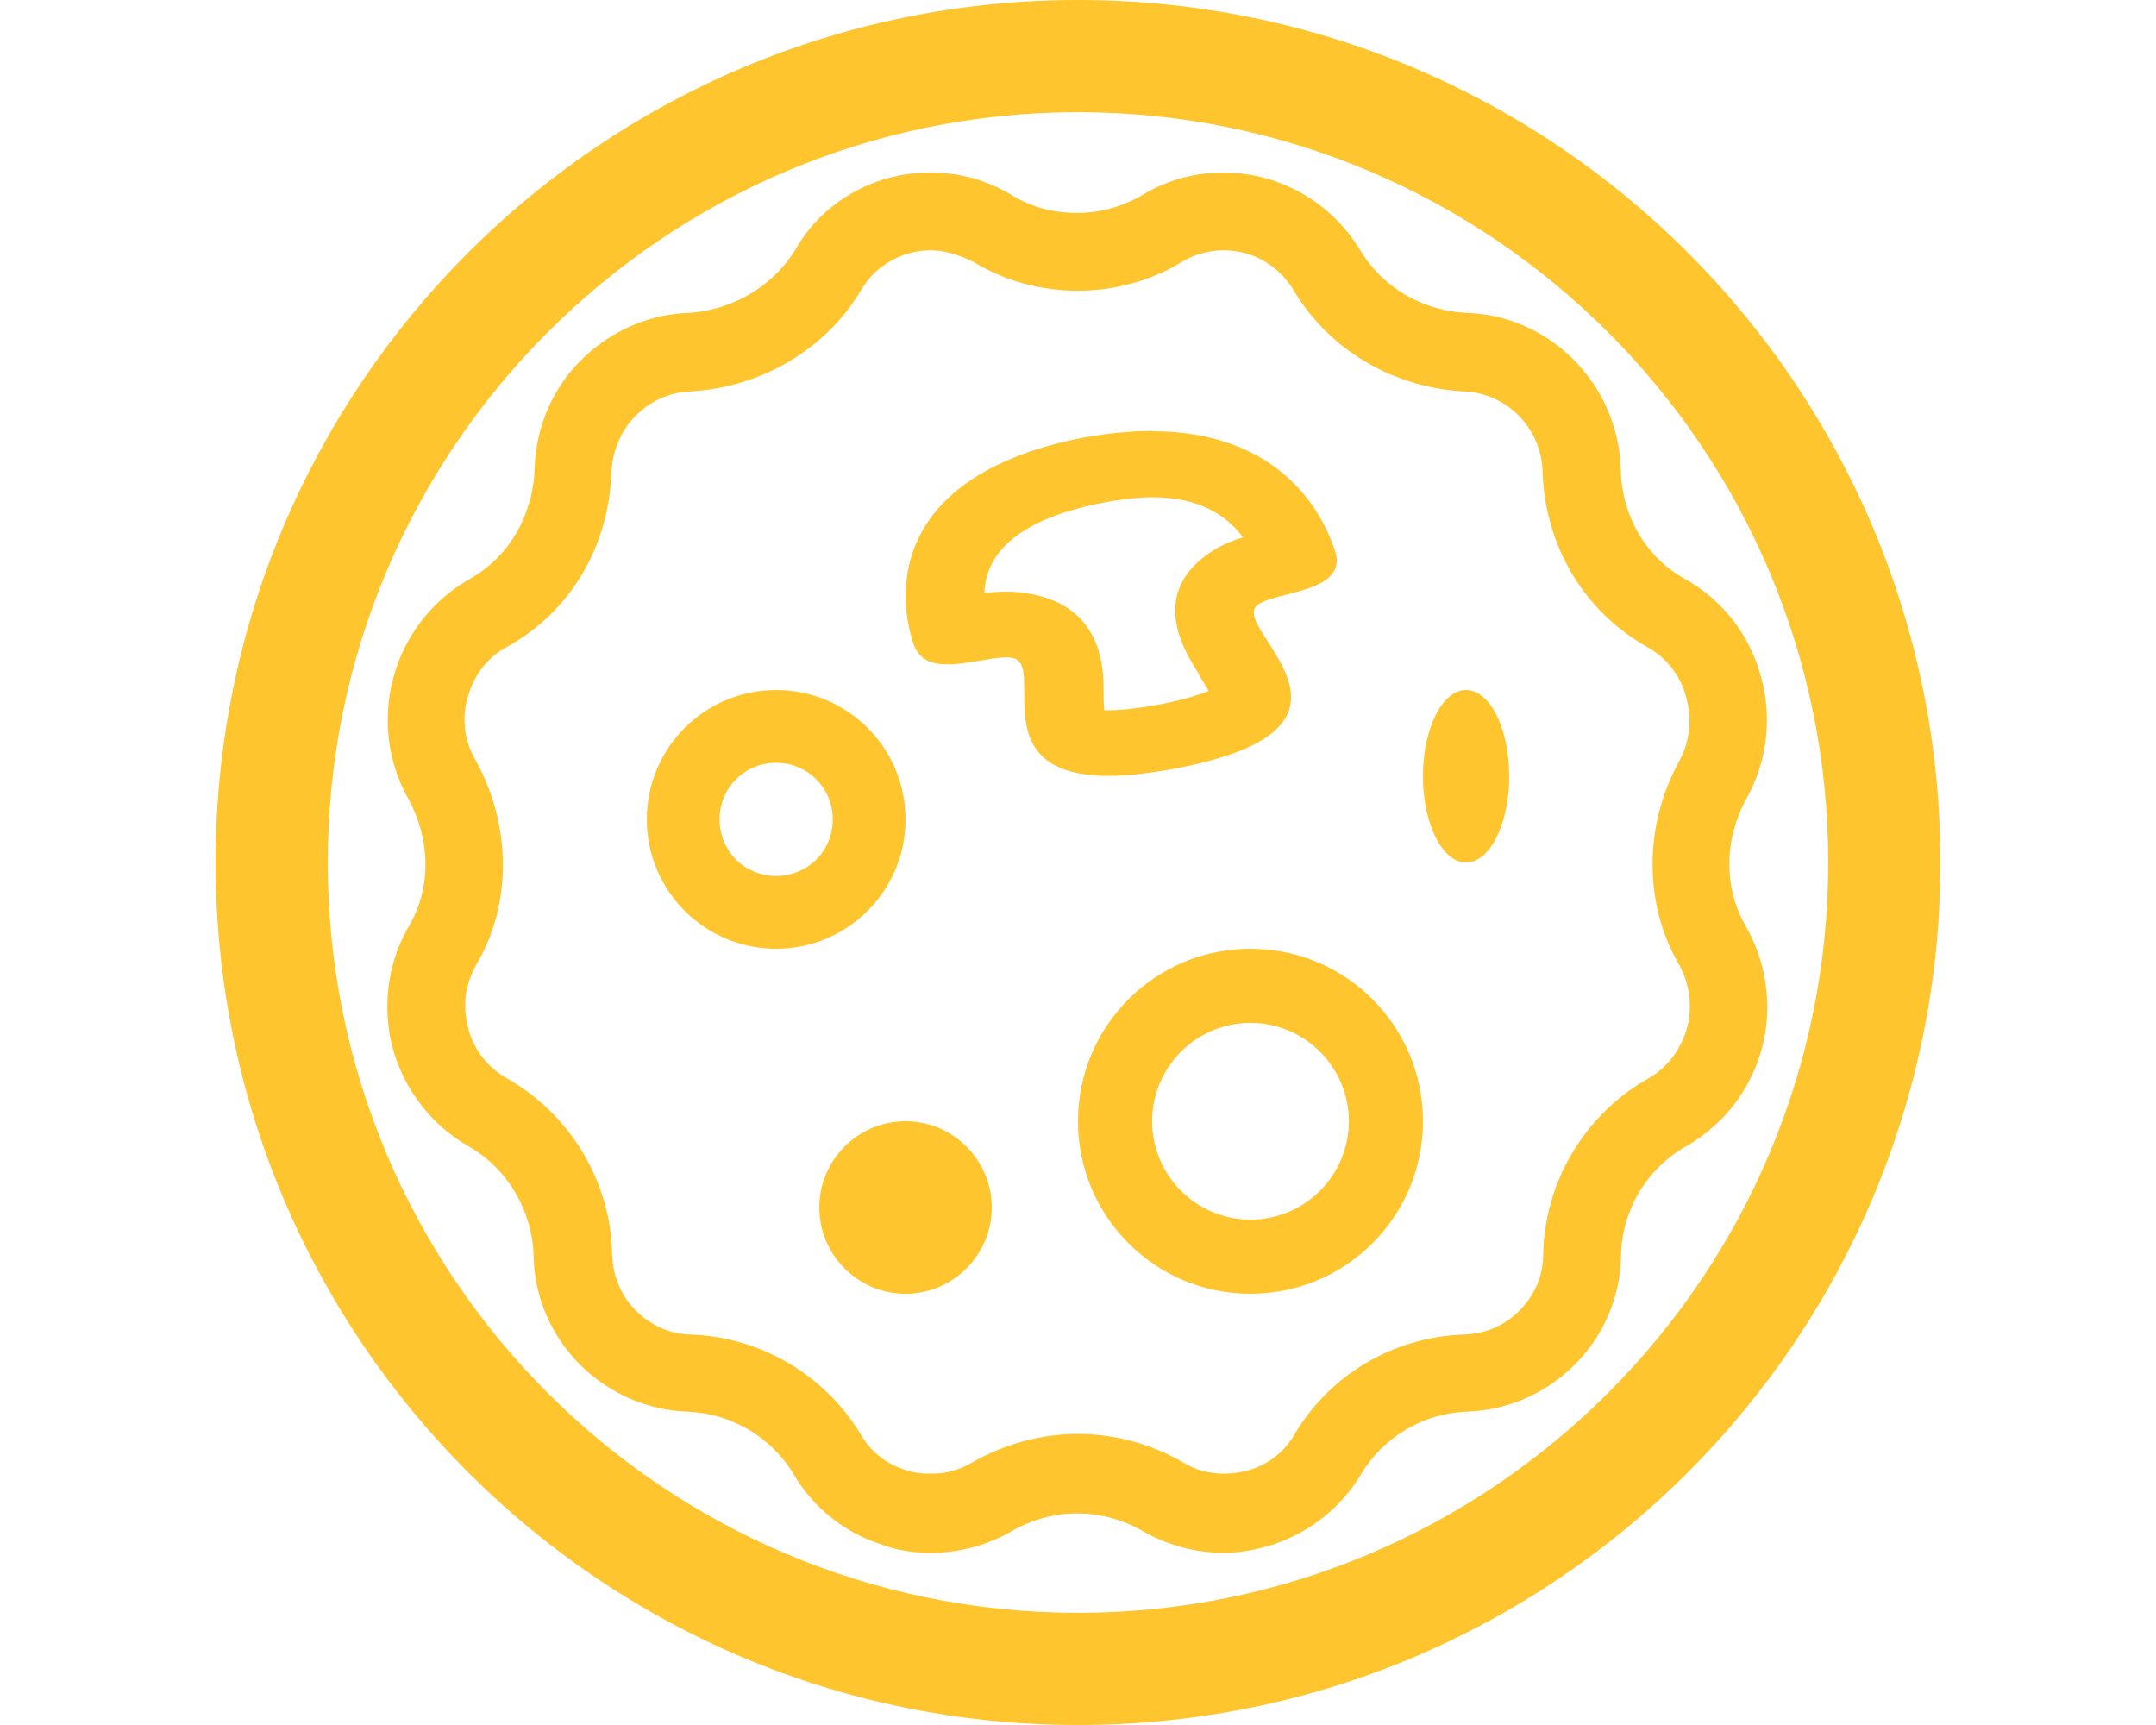
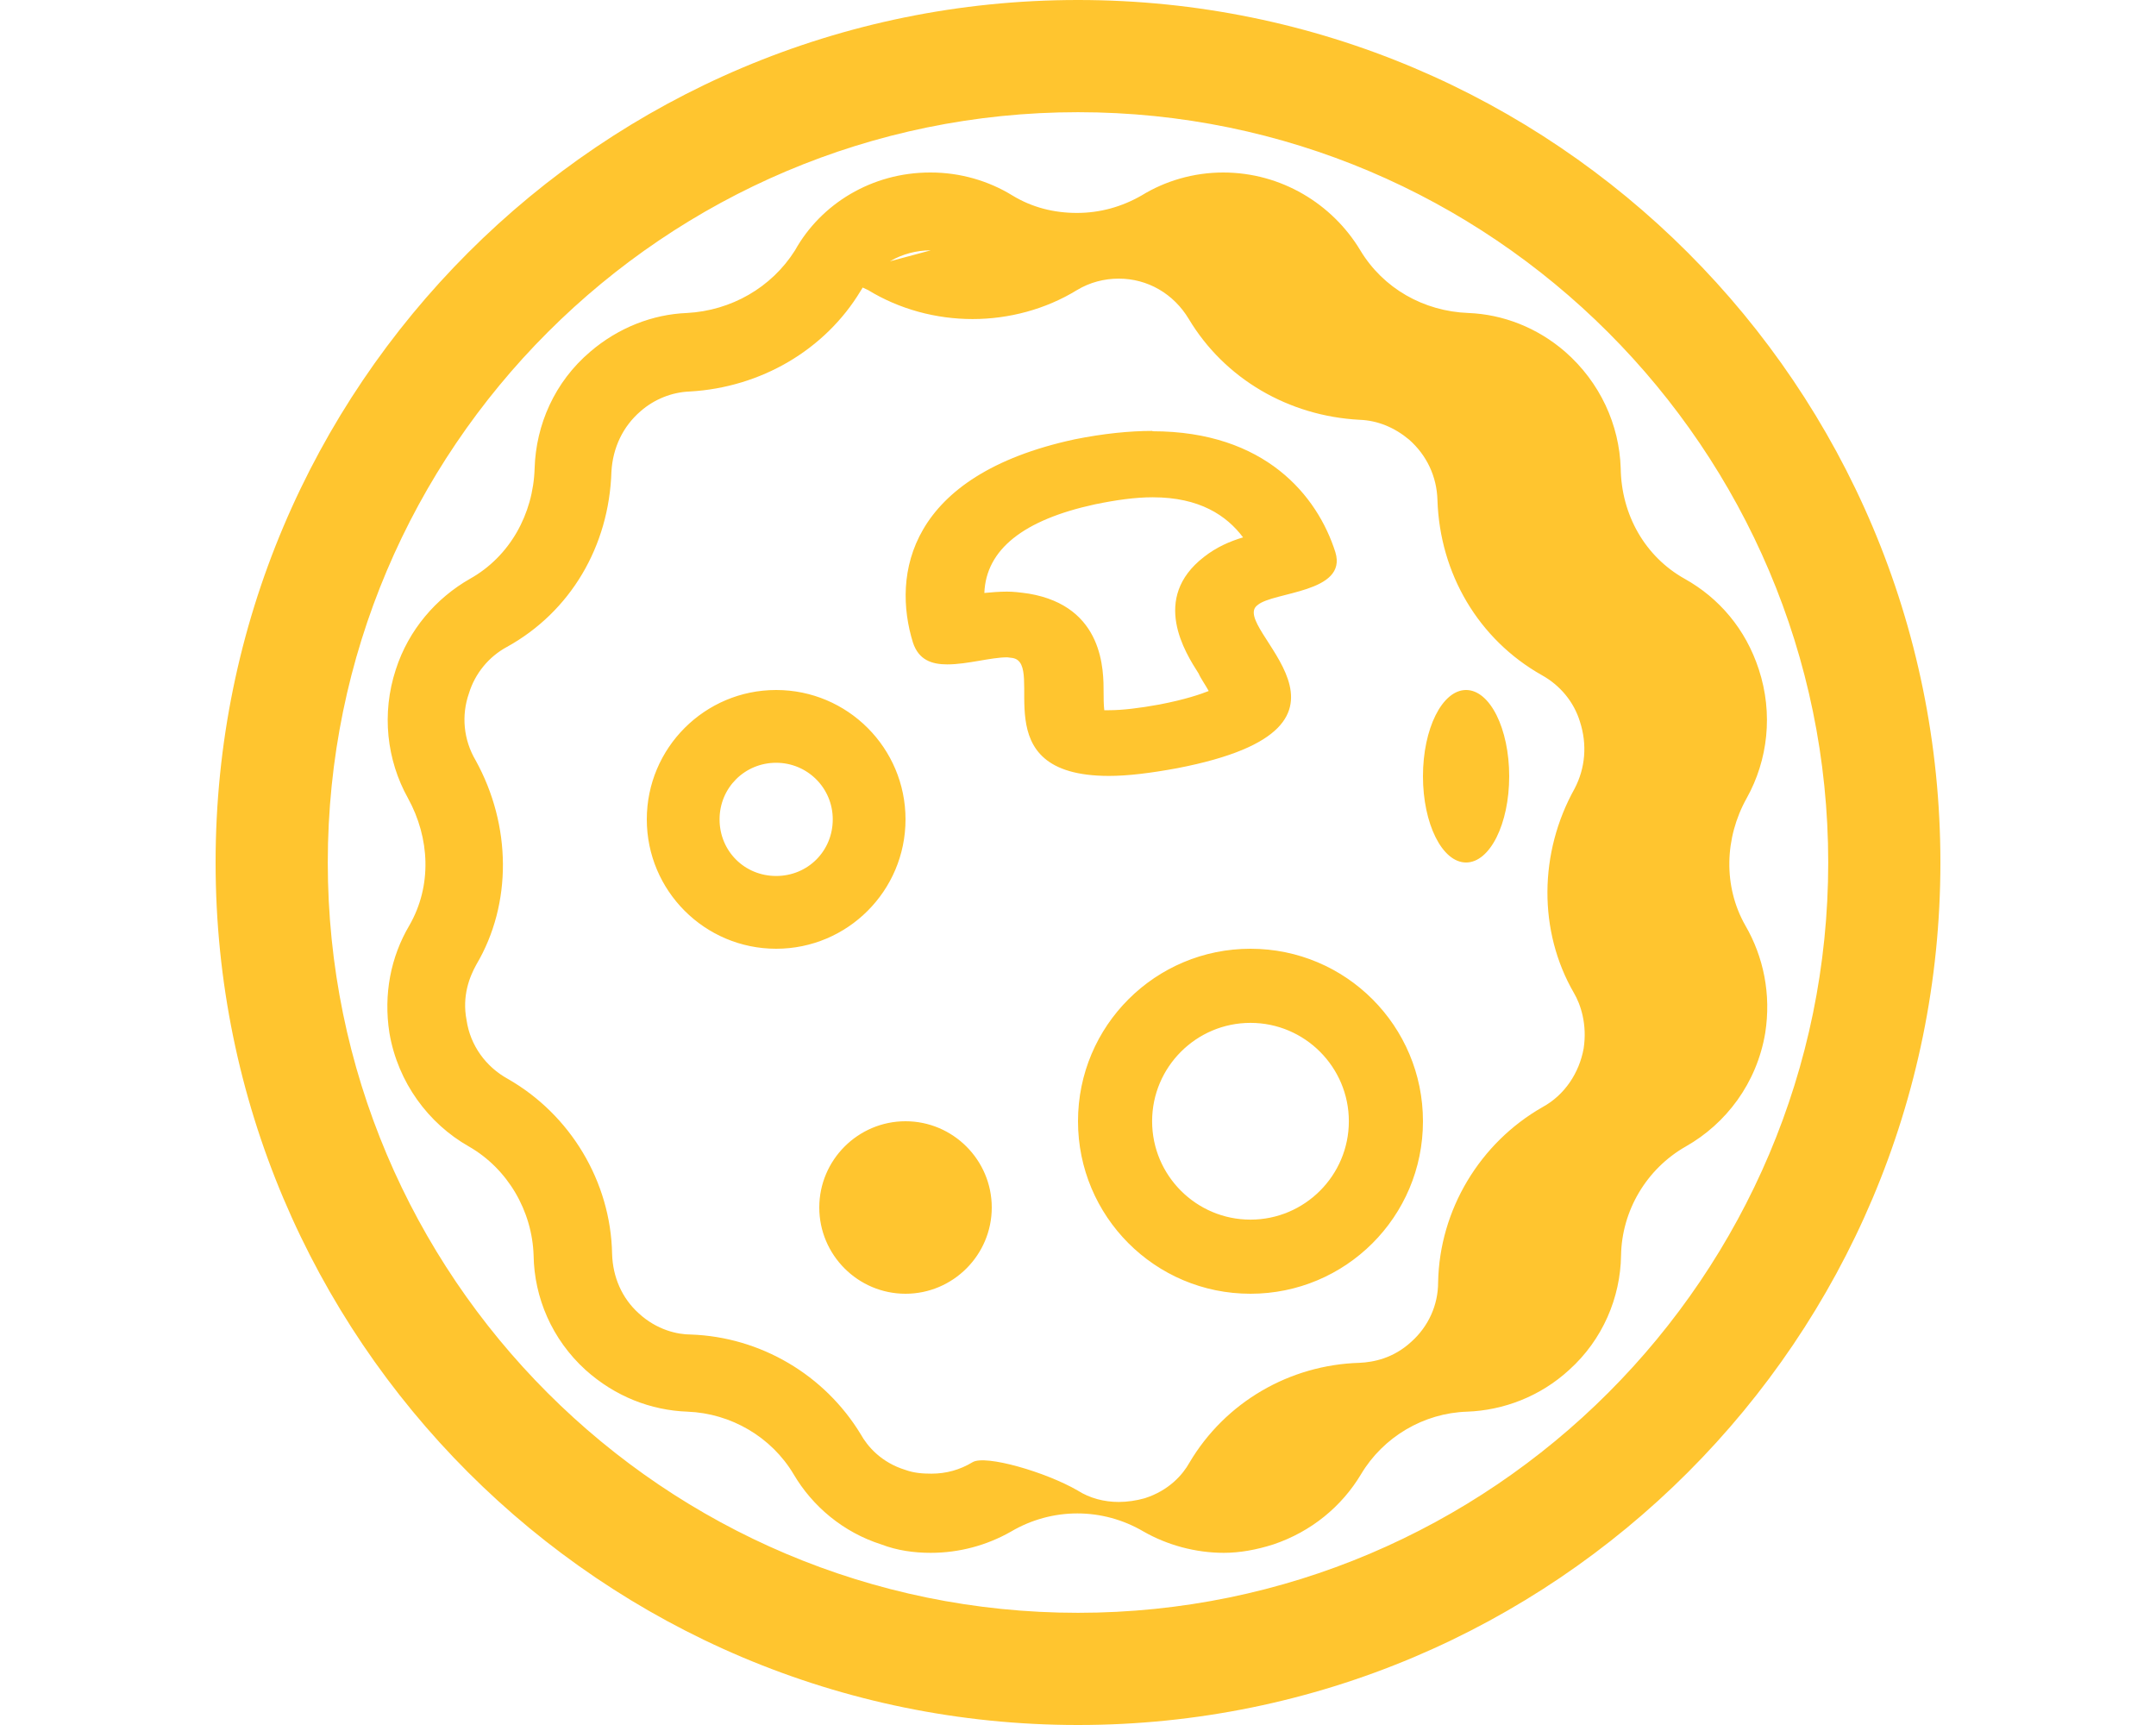
<svg xmlns="http://www.w3.org/2000/svg" viewBox="0 0 640 512" width="40" height="32">
-   <path d="m320 33.3C197.3 33.3 97.3 133.1 97.3 256S197.1 478.7 320 478.7 542.7 378.7 542.7 256 442.7 33.3 320 33.3zM320 0c141.4 0 256 114.6 256 256S461.4 512 320 512 64 397.4 64 256 178.6 0 320 0zm-51.2 384c-14.1 0-25.6-11.5-25.6-25.6s11.5-25.6 25.6-25.6 25.6 11.5 25.6 25.6-11.5 25.6-25.6 25.6zm166.4-128c-7.1 0-12.8-11.5-12.8-25.6s5.7-25.6 12.8-25.6 12.8 11.5 12.8 25.6-5.7 25.6-12.8 25.6zm-64 47.6c-16.1 0-29.2 13.1-29.2 29.2s13.1 29.2 29.2 29.2 29.2-13.1 29.2-29.2-13.1-29.2-29.2-29.2zm0-22c28.4 0 51.2 23 51.2 51.2c0 28.4-23 51.2-51.2 51.2c-28.4 0-51.2-23-51.2-51.2c0-28.4 23-51.2 51.2-51.2zm-140.8-55.2c-9.3 0-16.8 7.4-16.8 16.8s7.4 16.8 16.8 16.8 16.8-7.4 16.8-16.8-7.6-16.8-16.8-16.8zm0-21.6c21.2 0 38.4 17.2 38.4 38.4s-17.2 38.4-38.4 38.4-38.4-17.2-38.4-38.4 17.2-38.4 38.4-38.4zm111.7-57.2c-5.1 0-10.8 .8-17.1 2.1c-21.2 4.6-32.3 13.4-32.8 26.3c2.1-.2 4.4-.4 6.7-.4c1.9 0 3.7 .2 6.5 .6c22.4 3.8 22.2 23 22.2 29.4c0 1.3 0 3.5 .2 5.2h1.4c3.9 0 9-.6 15-1.7c7.8-1.5 12.3-3.1 14.6-4c-.9-1.7-2.3-3.6-3-5.2c-3.9-6.1-14.3-22.3 1.6-34.6c3.7-2.9 7.6-4.6 11.6-5.8c-4.9-6.5-12.9-11.9-26.8-11.9zm0-19.6c33.5 0 49 19.2 54.3 35.9c3.7 12.1-18.5 11.7-23.1 15.7c-9 6.5 40.9 35.9-23.8 48.4c-8.1 1.5-14.8 2.3-20.3 2.3c-38.1 0-18.5-33.2-28.6-35c-.4 0-1.2-.2-1.6-.2c-4.9 0-11.8 2.1-17.8 2.1c-4.6 0-8.5-1.3-10.2-6.5c-6.2-20-1.6-49.6 48-60.3c8.5-1.7 16.2-2.5 23.1-2.5zm-65.8-53.7c-8.6 0-16.5 4.5-20.8 12c-10.6 17.6-29.7 28.7-50.7 29.9c-5.4 .2-10.6 2.3-14.7 5.9c-5.2 4.5-8.2 10.8-8.6 17.9c-.7 22.2-12.2 41.6-31 52c-5.4 2.9-9.5 7.9-11.3 13.8c-2.3 6.6-1.6 13.8 2 19.9c10.6 19.2 10.9 42.5 .2 60.6c-2 3.6-4.3 9.3-2.9 16.5c1.1 7.5 5.7 13.8 12.2 17.4c18.6 10.6 30.6 30.5 31 52c.2 6.8 2.9 13.1 7.9 17.6c5.4 5 11.6 6.3 15.4 6.3c20.8 .7 39.8 12 50.5 29.6c2 3.6 6.1 8.4 13.3 10.6c2.5 .9 5 1.1 7.7 1.1c4.3 0 8.4-1.1 12.2-3.4c9.5-5.4 20.4-8.4 31.2-8.4s21.7 2.9 31.2 8.4c3.6 2.3 7.9 3.4 12.2 3.4c2.5 0 5.2-.4 7.7-1.1c7.2-2.3 11.3-7 13.3-10.6c10.6-17.9 29.7-29 50.5-29.6c4.1-.2 10-1.3 15.4-6.3c5-4.5 7.9-10.8 7.9-17.6c.4-21.5 12.4-41.4 31-52c6.6-3.6 10.9-10.2 12.2-17.4c1.1-7.2-.9-13.1-2.9-16.5c-10.6-18.3-10.4-41.6 .2-60.6c3.2-6.1 3.8-13.1 1.6-19.9c-1.8-5.9-5.9-10.8-11.3-13.8c-18.8-10.6-30.3-30.1-31-52c-.2-7-3.2-13.3-8.4-17.9c-4.3-3.6-9.3-5.7-14.7-5.9c-21.1-1.1-40.1-12.2-50.7-29.9c-4.5-7.5-12.2-12-20.8-12c-4.3 0-8.6 1.1-12.4 3.4c-9.3 5.7-20.2 8.6-31 8.6s-21.7-2.9-31-8.6c-4.1-2-8.4-3.4-12.7-3.4zm0-23.1c8.8 0 17.2 2.5 24.2 6.8c5.9 3.6 12.4 5.2 19.2 5.2s13.3-1.8 19.2-5.2c7-4.3 15.4-6.8 24.2-6.8c17.2 0 32.4 9.3 40.7 23.1c6.8 11.3 18.8 18.1 32.1 18.6c10.2 .4 20.4 4.3 28.7 11.5c10.4 9.1 16.1 21.7 16.5 34.6c.2 13.8 7.2 26.2 19 32.8c10.2 5.7 18.1 14.9 22 26.9c4.3 13.1 2.7 26.9-3.6 38.2c-6.6 11.8-7 26.2-.4 37.8c5.4 9.3 7.7 20.4 5.9 31.9c-2.5 14.9-11.6 26.9-23.6 33.7c-11.6 6.6-19 19-19.2 32.4c-.2 12.4-5.4 24.9-15.4 33.9c-8.6 7.9-19.5 12-30.3 12.4c-12.9 .4-24.9 7.5-31.5 18.6c-5.7 9.5-14.7 17-26 20.8c-5 1.6-10 2.5-14.7 2.5c-8.4 0-16.8-2.3-23.8-6.3c-6.1-3.6-12.9-5.4-19.7-5.4s-13.6 1.8-19.7 5.4c-7.2 4.1-15.4 6.3-23.8 6.3c-5 0-10-.7-14.7-2.5c-11.3-3.6-20.4-11.3-26-20.8c-6.6-11.1-18.6-18.1-31.5-18.6c-10.9-.4-21.5-4.5-30.3-12.4c-10-9.1-15.2-21.5-15.4-33.9c-.4-13.3-7.7-25.8-19.2-32.4c-12-6.8-21.1-19-23.6-33.7c-1.8-11.5 .4-22.6 5.9-31.9c6.8-11.8 6.1-26-.4-37.8c-6.3-11.3-7.9-25.1-3.6-38.2c3.8-11.8 12-21.2 22-26.9c11.8-6.6 18.8-19.2 19.2-32.8c.4-12.9 5.9-25.6 16.5-34.6c8.4-7.2 18.6-11.1 28.7-11.5c13.1-.7 25.1-7.5 32.1-18.6c7.7-13.8 22.8-23.1 40.1-23.1z" fill="#ffc52f" />
+   <path d="m320 33.3C197.3 33.3 97.3 133.1 97.3 256S197.1 478.7 320 478.7 542.7 378.7 542.7 256 442.7 33.3 320 33.3zM320 0c141.4 0 256 114.6 256 256S461.4 512 320 512 64 397.4 64 256 178.6 0 320 0zm-51.2 384c-14.1 0-25.6-11.5-25.6-25.6s11.5-25.6 25.6-25.6 25.6 11.5 25.6 25.6-11.5 25.6-25.6 25.6zm166.4-128c-7.1 0-12.8-11.5-12.8-25.6s5.7-25.6 12.8-25.6 12.8 11.5 12.8 25.6-5.7 25.6-12.8 25.6zm-64 47.6c-16.1 0-29.2 13.1-29.2 29.2s13.1 29.2 29.2 29.2 29.2-13.1 29.2-29.2-13.1-29.2-29.2-29.2zm0-22c28.4 0 51.2 23 51.2 51.2c0 28.4-23 51.2-51.2 51.2c-28.4 0-51.2-23-51.2-51.2c0-28.4 23-51.2 51.2-51.2zm-140.8-55.2c-9.3 0-16.8 7.4-16.8 16.8s7.4 16.8 16.8 16.8 16.8-7.4 16.8-16.8-7.6-16.8-16.8-16.8zm0-21.6c21.2 0 38.4 17.2 38.4 38.4s-17.2 38.4-38.4 38.4-38.4-17.2-38.4-38.4 17.2-38.4 38.4-38.4zm111.7-57.2c-5.1 0-10.8 .8-17.1 2.1c-21.2 4.6-32.3 13.4-32.8 26.3c2.1-.2 4.4-.4 6.7-.4c1.9 0 3.7 .2 6.5 .6c22.4 3.8 22.2 23 22.2 29.4c0 1.3 0 3.5 .2 5.2h1.4c3.9 0 9-.6 15-1.7c7.8-1.5 12.3-3.1 14.6-4c-.9-1.7-2.3-3.6-3-5.2c-3.9-6.1-14.3-22.3 1.6-34.6c3.7-2.9 7.6-4.6 11.6-5.8c-4.9-6.5-12.9-11.9-26.8-11.9zm0-19.6c33.5 0 49 19.2 54.3 35.9c3.7 12.1-18.5 11.7-23.1 15.7c-9 6.5 40.9 35.9-23.8 48.4c-8.1 1.5-14.8 2.3-20.3 2.3c-38.1 0-18.5-33.2-28.6-35c-.4 0-1.2-.2-1.6-.2c-4.9 0-11.8 2.1-17.8 2.1c-4.6 0-8.5-1.3-10.2-6.5c-6.2-20-1.6-49.6 48-60.3c8.5-1.7 16.2-2.5 23.1-2.5zm-65.8-53.7c-8.6 0-16.5 4.5-20.8 12c-10.6 17.6-29.7 28.7-50.7 29.9c-5.4 .2-10.6 2.3-14.7 5.9c-5.2 4.5-8.2 10.8-8.6 17.9c-.7 22.2-12.2 41.6-31 52c-5.4 2.9-9.5 7.9-11.3 13.8c-2.3 6.6-1.6 13.8 2 19.9c10.6 19.2 10.9 42.5 .2 60.6c-2 3.6-4.3 9.3-2.9 16.5c1.1 7.5 5.7 13.8 12.2 17.4c18.6 10.6 30.6 30.5 31 52c.2 6.8 2.9 13.1 7.9 17.6c5.4 5 11.6 6.3 15.4 6.3c20.8 .7 39.8 12 50.5 29.6c2 3.6 6.1 8.4 13.3 10.6c2.5 .9 5 1.1 7.7 1.1c4.3 0 8.4-1.1 12.2-3.4s21.7 2.9 31.2 8.4c3.6 2.3 7.9 3.4 12.2 3.4c2.5 0 5.2-.4 7.7-1.1c7.2-2.3 11.3-7 13.3-10.6c10.6-17.9 29.7-29 50.5-29.6c4.1-.2 10-1.3 15.4-6.3c5-4.5 7.9-10.8 7.9-17.6c.4-21.5 12.4-41.4 31-52c6.6-3.6 10.9-10.2 12.2-17.4c1.1-7.2-.9-13.1-2.9-16.5c-10.6-18.3-10.4-41.6 .2-60.6c3.2-6.1 3.8-13.1 1.6-19.9c-1.8-5.9-5.9-10.8-11.3-13.8c-18.8-10.6-30.3-30.1-31-52c-.2-7-3.2-13.3-8.4-17.9c-4.3-3.6-9.3-5.7-14.7-5.9c-21.1-1.1-40.1-12.2-50.7-29.9c-4.5-7.5-12.2-12-20.8-12c-4.3 0-8.6 1.1-12.4 3.4c-9.3 5.7-20.2 8.6-31 8.6s-21.7-2.9-31-8.6c-4.1-2-8.4-3.4-12.7-3.4zm0-23.1c8.8 0 17.2 2.5 24.2 6.8c5.9 3.6 12.4 5.2 19.2 5.2s13.3-1.8 19.2-5.2c7-4.3 15.4-6.8 24.2-6.8c17.2 0 32.4 9.3 40.7 23.1c6.8 11.3 18.8 18.1 32.1 18.6c10.2 .4 20.4 4.3 28.7 11.5c10.4 9.1 16.1 21.7 16.5 34.6c.2 13.8 7.2 26.2 19 32.8c10.2 5.7 18.1 14.9 22 26.9c4.3 13.1 2.7 26.9-3.6 38.2c-6.6 11.8-7 26.2-.4 37.8c5.4 9.3 7.7 20.4 5.9 31.9c-2.5 14.9-11.6 26.9-23.6 33.7c-11.6 6.6-19 19-19.2 32.4c-.2 12.4-5.4 24.9-15.4 33.9c-8.6 7.9-19.5 12-30.3 12.4c-12.9 .4-24.9 7.5-31.5 18.6c-5.7 9.5-14.7 17-26 20.8c-5 1.6-10 2.5-14.7 2.5c-8.4 0-16.8-2.3-23.8-6.3c-6.1-3.6-12.9-5.4-19.7-5.4s-13.6 1.8-19.7 5.4c-7.2 4.1-15.4 6.3-23.8 6.3c-5 0-10-.7-14.7-2.5c-11.3-3.6-20.4-11.3-26-20.8c-6.6-11.1-18.6-18.1-31.5-18.6c-10.9-.4-21.5-4.5-30.3-12.4c-10-9.1-15.2-21.5-15.4-33.9c-.4-13.3-7.7-25.8-19.2-32.4c-12-6.8-21.1-19-23.6-33.7c-1.8-11.5 .4-22.6 5.9-31.9c6.8-11.8 6.1-26-.4-37.8c-6.3-11.3-7.9-25.1-3.6-38.2c3.8-11.8 12-21.2 22-26.9c11.8-6.6 18.8-19.2 19.2-32.8c.4-12.9 5.9-25.6 16.5-34.6c8.4-7.2 18.6-11.1 28.7-11.5c13.1-.7 25.1-7.5 32.1-18.6c7.7-13.8 22.8-23.1 40.1-23.1z" fill="#ffc52f" />
</svg>